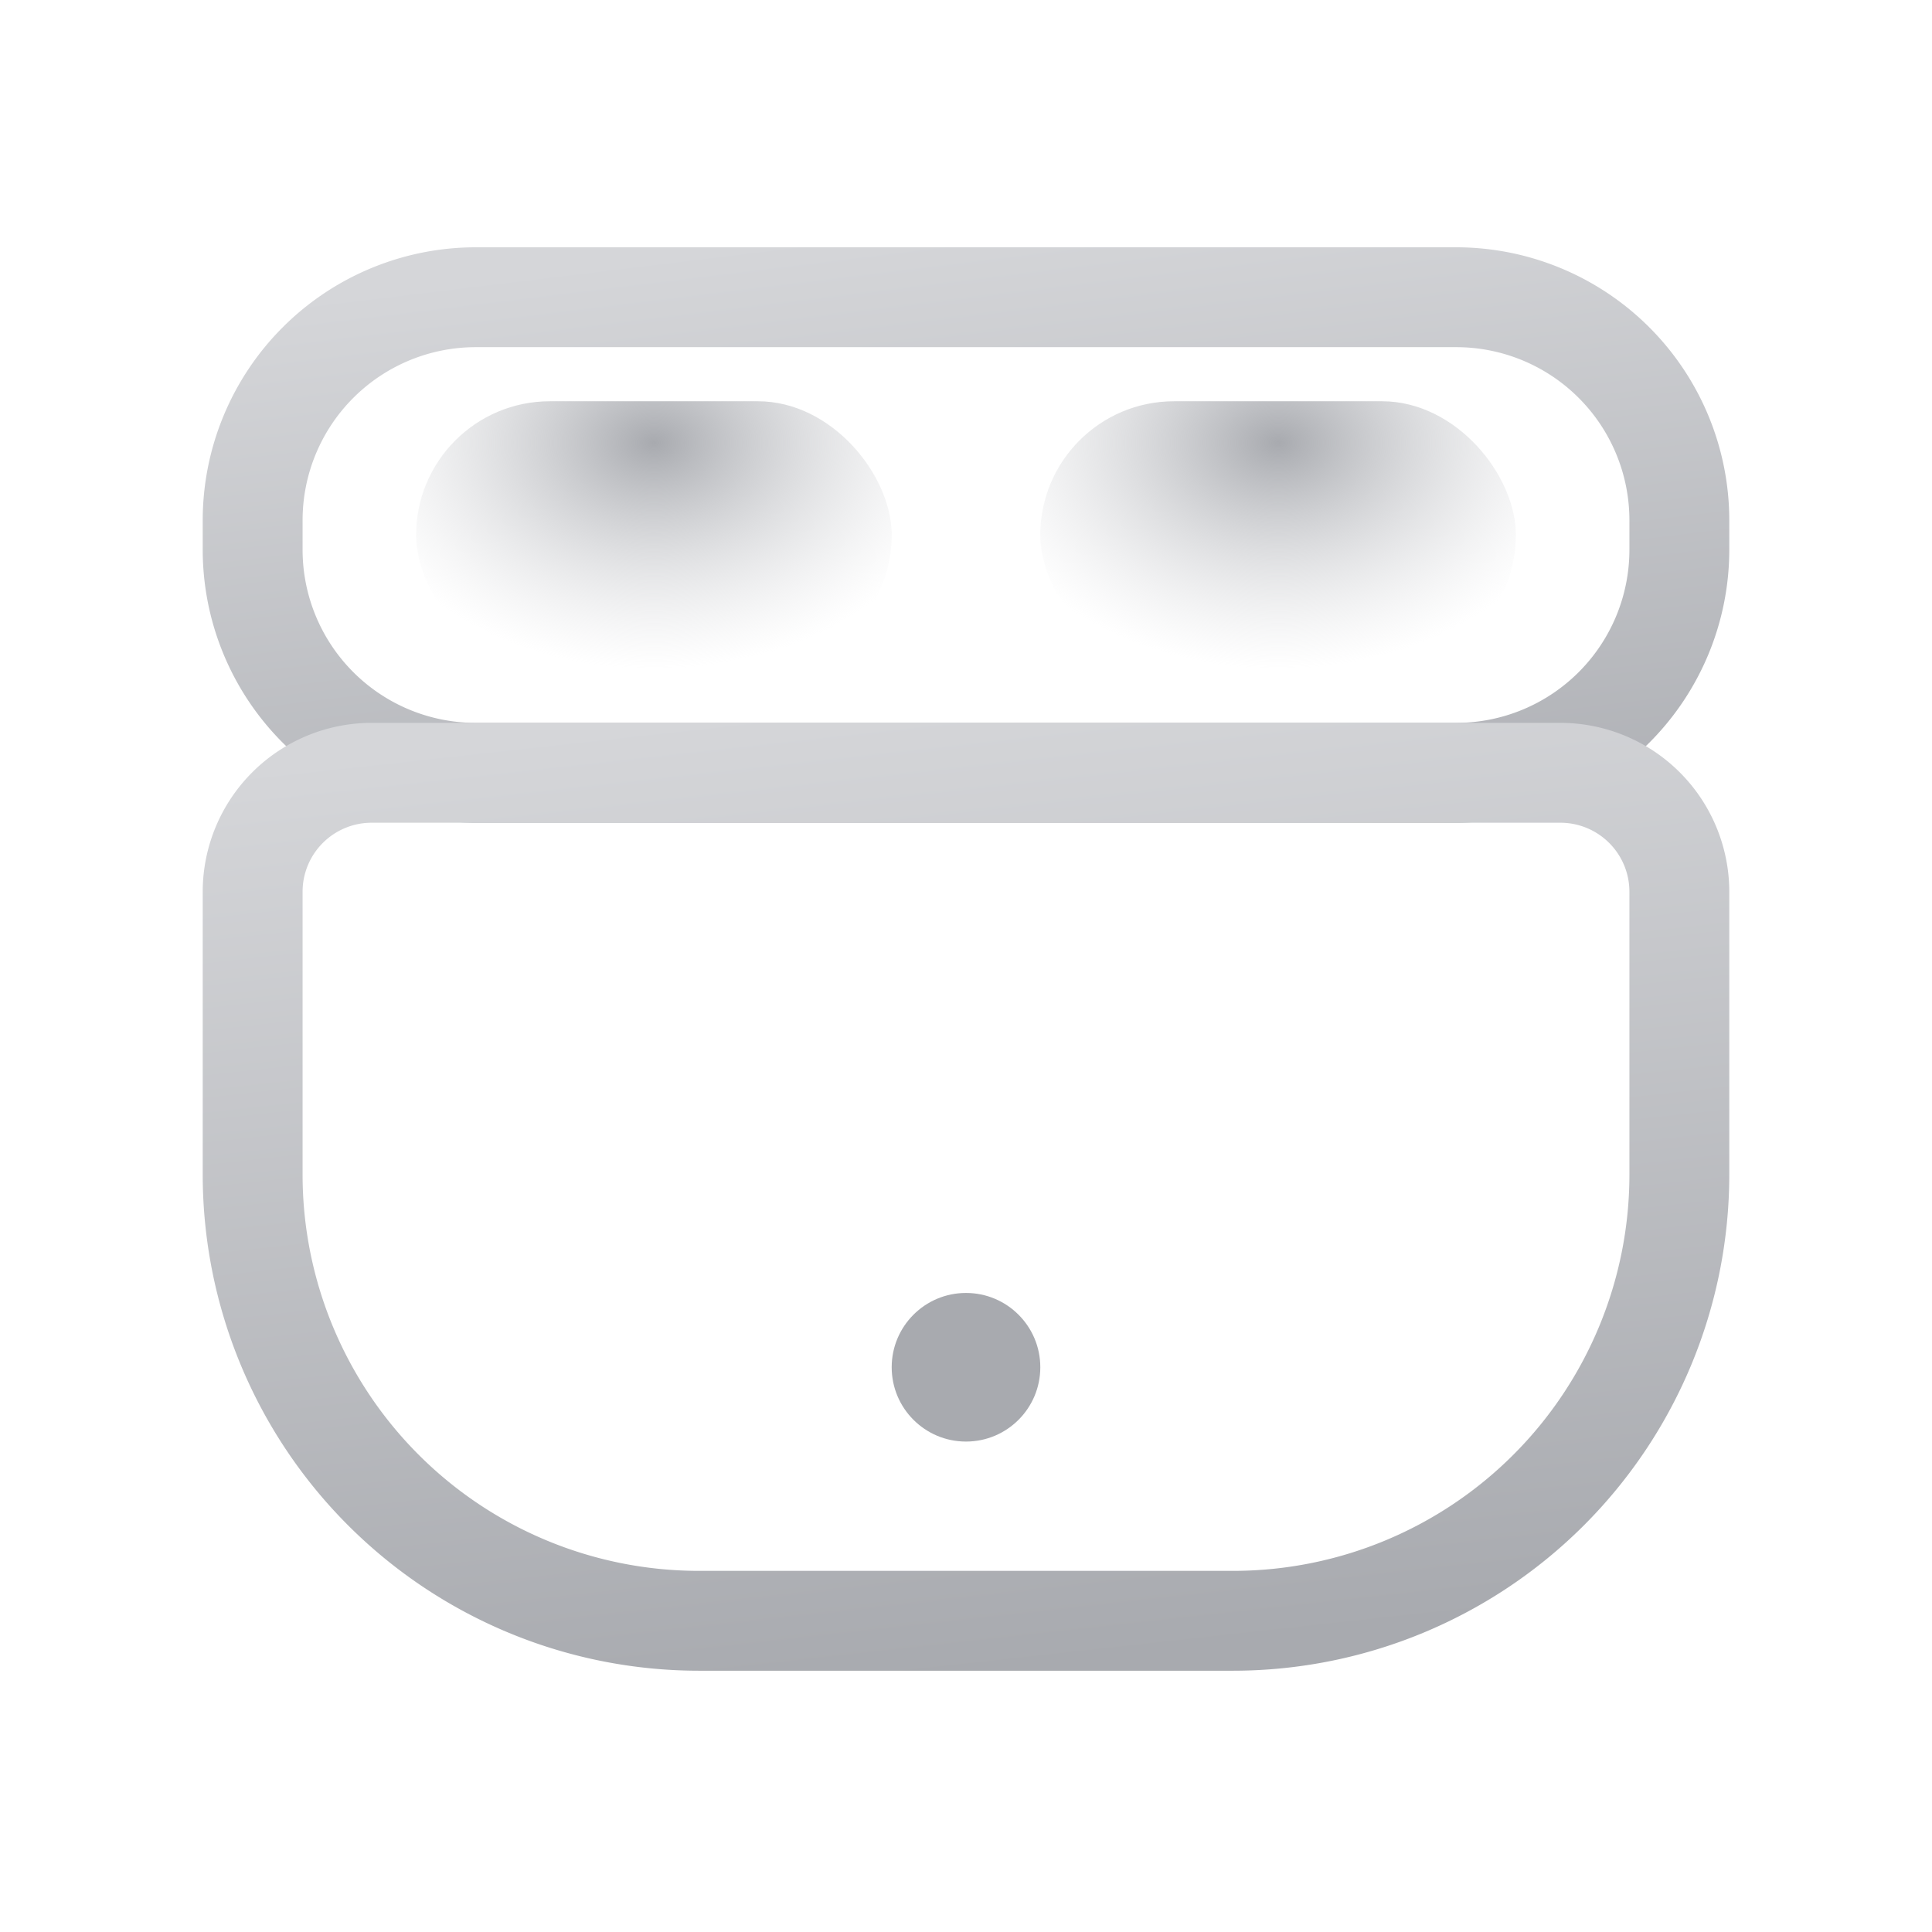
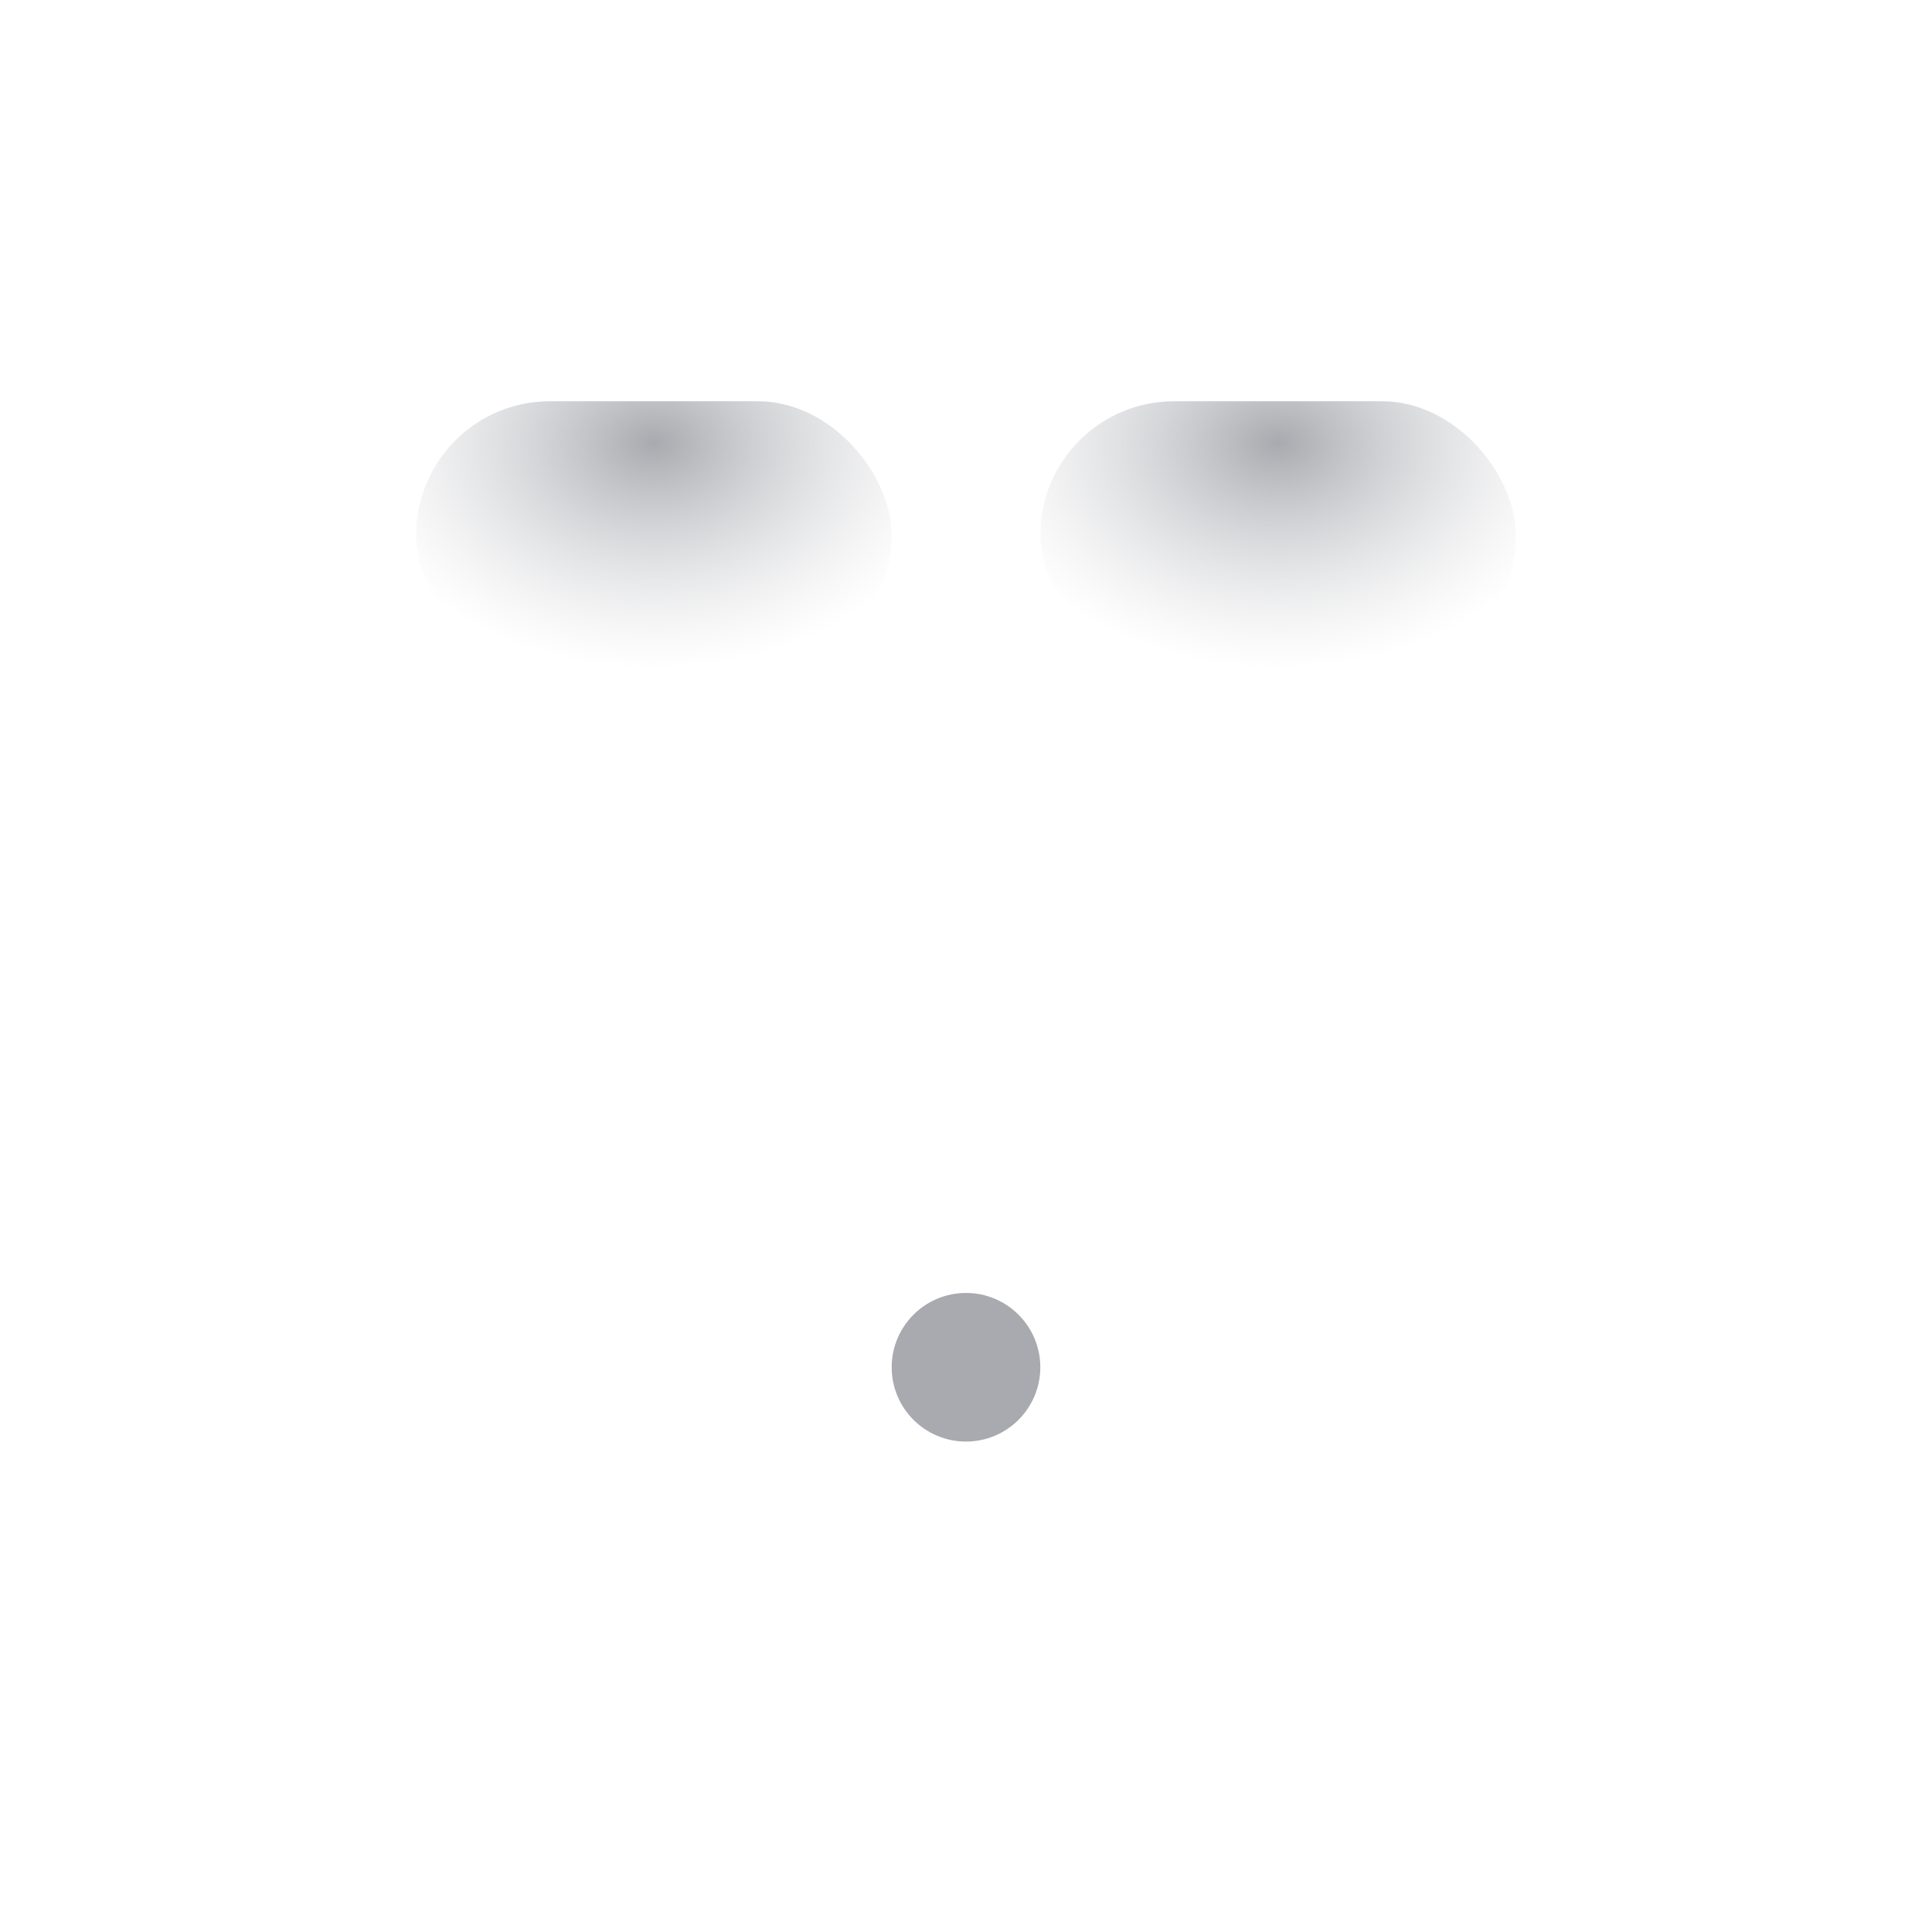
<svg xmlns="http://www.w3.org/2000/svg" xmlns:xlink="http://www.w3.org/1999/xlink" id="页面-1" width="130" height="130" viewBox="0 0 130 130">
  <defs>
    <linearGradient id="linear-gradient" x1="0.345" x2="0.747" y2="1.239" gradientUnits="objectBoundingBox">
      <stop offset="0" stop-color="#d5d6d9" />
      <stop offset="1" stop-color="#a8aaaf" />
    </linearGradient>
    <radialGradient id="radial-gradient" cx="0.5" cy="0.156" r="0.844" gradientTransform="translate(0.62 -0.344) rotate(90) scale(1 0.768)" gradientUnits="objectBoundingBox">
      <stop offset="0" stop-color="#a8aaaf" />
      <stop offset="1" stop-color="#d5d6d9" stop-opacity="0" />
    </radialGradient>
    <linearGradient id="linear-gradient-2" x1="0.323" y1="0" x2="0.5" y2="1" xlink:href="#linear-gradient" />
  </defs>
  <g id="测试ICON" transform="translate(-625 -380)">
    <g id="ULC-PC-测试ICON-2" transform="translate(625 380)">
      <rect id="矩形_12092备份" width="130" height="130" fill="none" />
-       <path id="矩形" d="M15-3.36H81A18.381,18.381,0,0,1,99.36,15v2A18.381,18.381,0,0,1,81,35.36H15A18.381,18.381,0,0,1-3.36,17V15A18.381,18.381,0,0,1,15-3.36Zm66,32A11.653,11.653,0,0,0,92.64,17V15A11.653,11.653,0,0,0,81,3.36H15A11.653,11.653,0,0,0,3.36,15v2A11.653,11.653,0,0,0,15,28.64Z" transform="translate(17 20)" fill="url(#linear-gradient)" />
      <g id="编组-6" transform="translate(28 27)">
        <rect id="矩形-2" data-name="矩形" width="32" height="18" rx="9" fill="url(#radial-gradient)" />
        <rect id="矩形备份-3" width="32" height="18" rx="9" transform="translate(42)" fill="url(#radial-gradient)" />
      </g>
-       <path id="路径" d="M25,48.64h80A11.373,11.373,0,0,1,116.36,60V79.059A33.4,33.4,0,0,1,83,112.419H47a33.4,33.4,0,0,1-33.36-33.36V60A11.373,11.373,0,0,1,25,48.64ZM83,105.7a26.67,26.67,0,0,0,26.64-26.64V60A4.645,4.645,0,0,0,105,55.36H25A4.645,4.645,0,0,0,20.36,60V79.059A26.67,26.67,0,0,0,47,105.7Z" fill="url(#linear-gradient-2)" />
      <circle id="椭圆形备份-6" cx="5" cy="5" r="5" transform="translate(60 87)" fill="#a8aaaf" />
    </g>
  </g>
</svg>